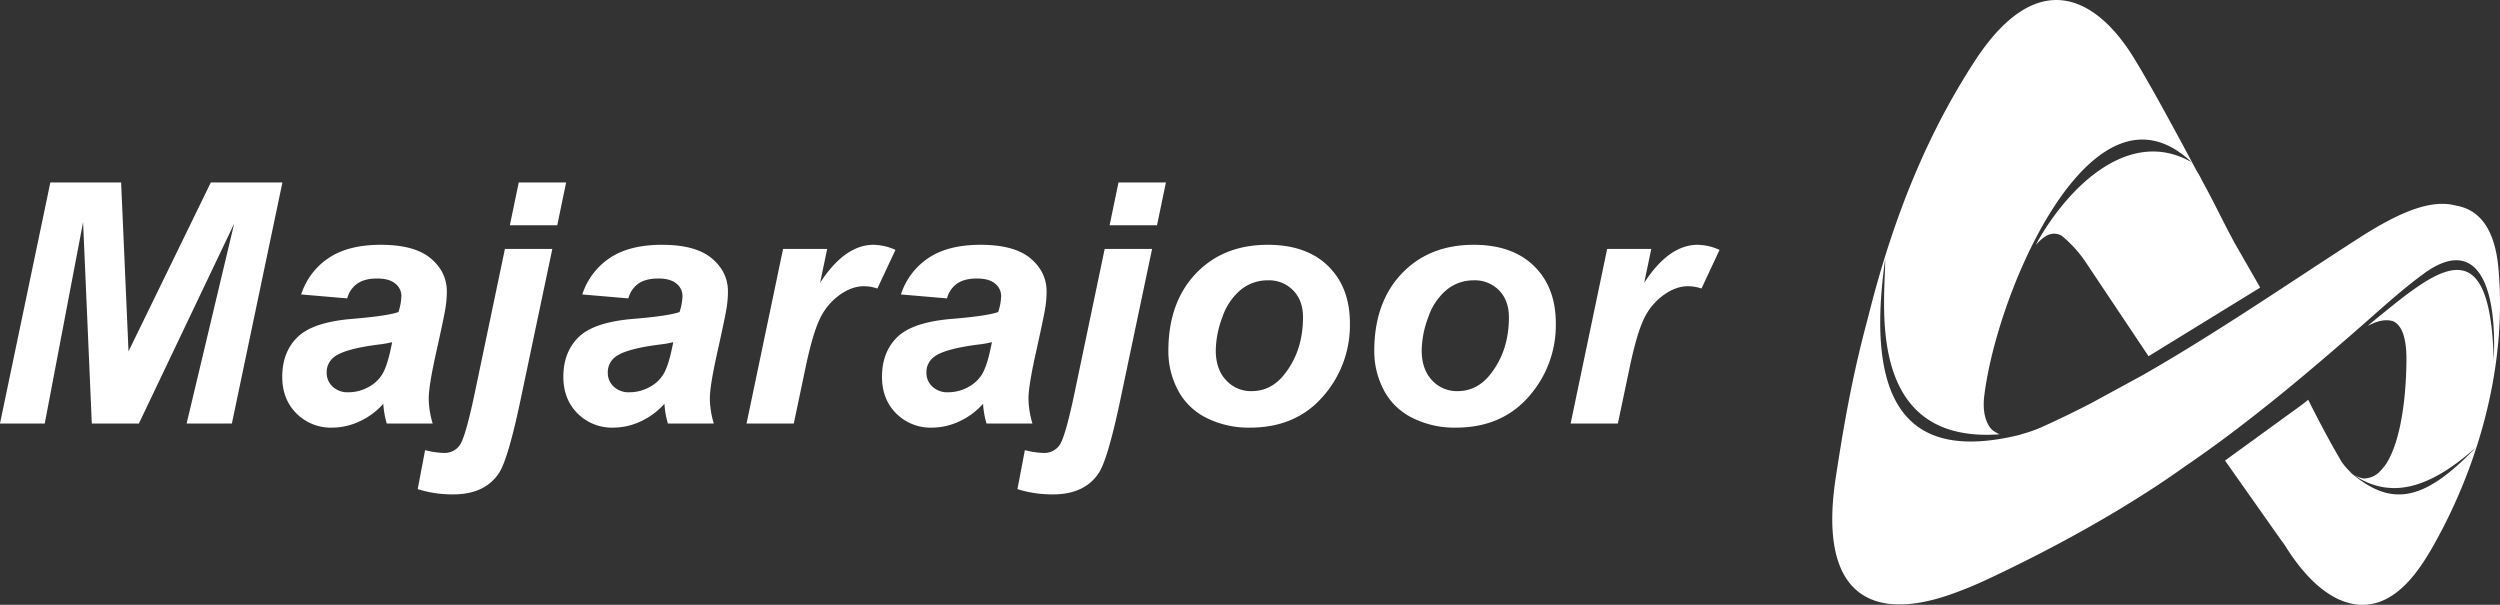
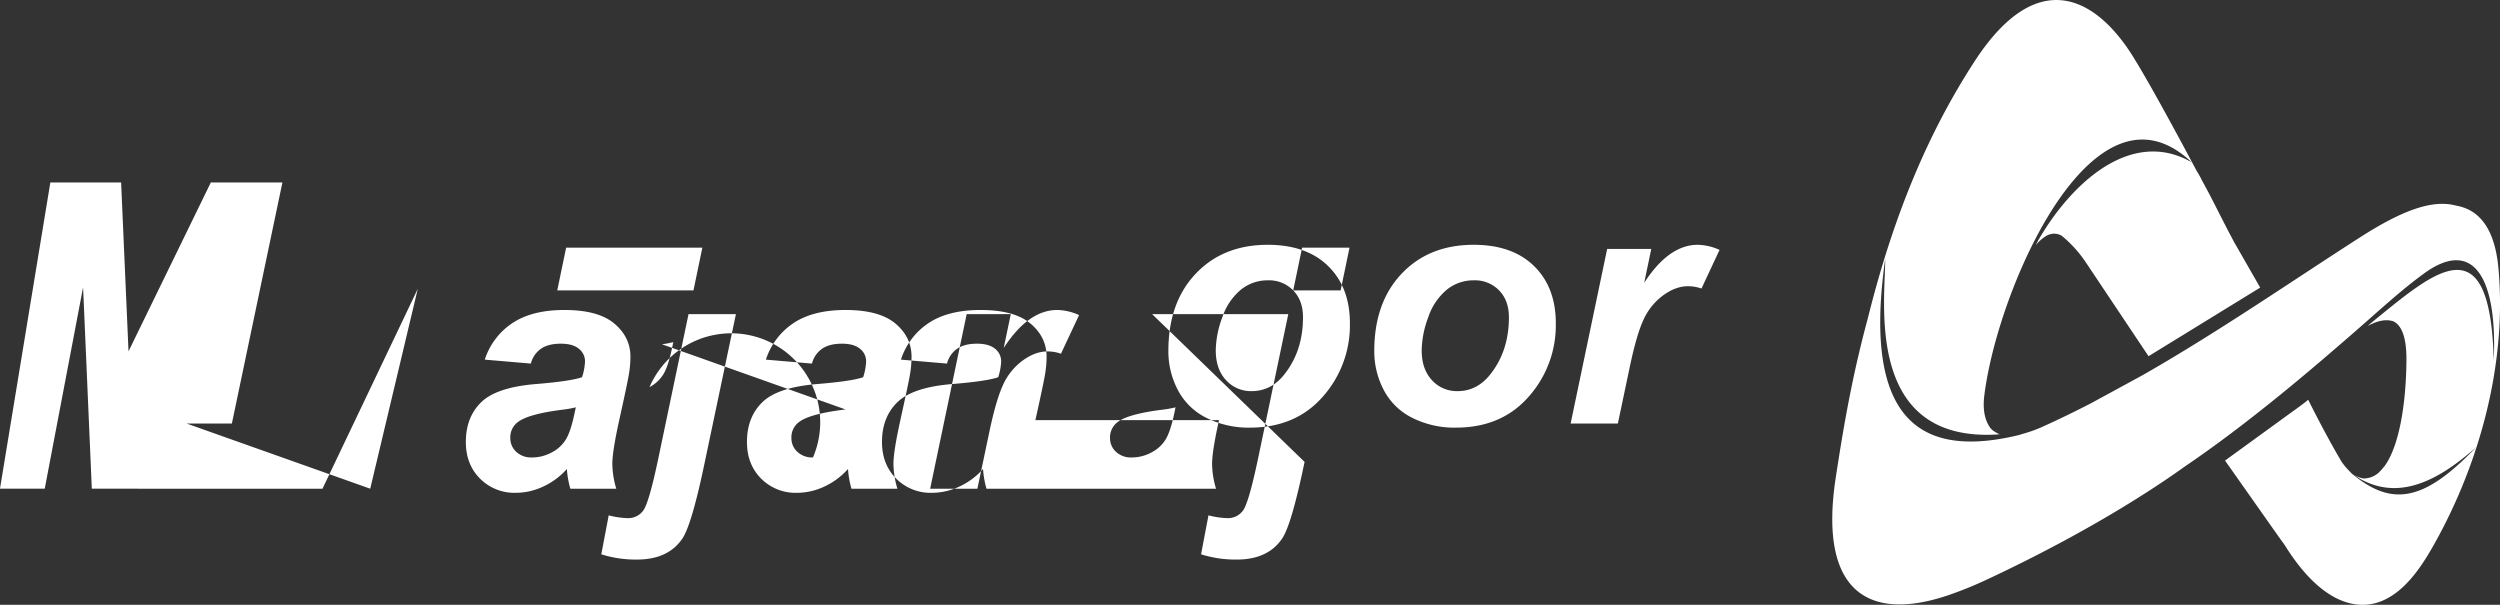
<svg xmlns="http://www.w3.org/2000/svg" width="1033.344" height="250">
  <rect width="100%" height="100%" fill="#333333" stroke="none" />
-   <path d="M1004.424 227.918c-5.434 9.294-10.76 15.16-15.938 18.4-12.556 8.106-28.883 3.528-44.072-20.946l-2.386-3.305-22.34-31.7 24.457-17.757c3.436-2.533 7.45-5.265 9.922-7.38 4.7 9.48 10.547 20.222 13.9 25.78a28.45 28.45 0 0 0 4.02 4.552l.377.276c-.112-.076-.228-.162-.342-.243.045.04.09.078.137.118-.418-.31-.836-.63-1.253-.965 17.183 14.933 30.543 13.13 52.6-9.917-17.96 16-33.477 21.462-48.454 12.84.04.006.078.016.12.022-.932-.56-1.868-1.175-2.8-1.854a10.9 10.9 0 0 0 4.57 1.945c.37-.012.753-.036 1.16-.08 1.94-.244 3.758-1.1 5.194-2.42.928-.913 1.718-1.912 2.425-2.726 5.99-8.37 8.8-25.71 8.954-43.58.082-10.07-2.215-14.727-5.54-16.217-2.626-.77-5.478-.445-9.2 1.326-.386.227-.726.284-1.4.7l2.768-2.306c25.54-20.757 48.02-40.46 49.45 16.5 1.53-33.384-8-51.17-28.92-35.867-10.626 7.782-18.97 15.822-33 27.9-7.785 6.71-37.243 32.526-65.567 51.667-12.38 8.912-39.9 27.186-82.127 46.924q-6.053 2.83-11.5 4.845c-35.96 13.938-58.237 1.676-50.895-46.748 3.864-25.488 7.48-44.6 13.372-66.42 10.85-43.538 25.518-77.472 44.147-106.065 26-39.9 50.21-26.14 65.32-1.95 6.122 9.8 16.407 28.624 26.477 47.545a36.26 36.26 0 0 1 1.795 3.129l.608 1.2c4.246 7.65 7.643 14.958 13.04 25.03l10.72 18.7-46.145 28.365-25.67-38.408c-2.805-4.28-6.24-8.11-10.192-11.36a6.21 6.21 0 0 0-4.158-.8c-.588.12-1.163.294-1.717.524-1.88 1.05-3.537 2.46-4.87 4.15l.923-1.845c13.734-23.93 38.65-46.8 63.56-32.384-5.88-5.525-15.528-12.226-28.028-8.2-29.272 9.425-53.584 70.678-57.75 104.678-.59 4.82-.026 8.84 1.562 11.78.925 1.67 1.53 2.615 4.75 4.15-56.232 4.052-47.144-55.51-47.257-72.453-9.835 69.2 16.607 82.518 56.486 72.453l-.947.154a57.09 57.09 0 0 0 9.779-3.417q10.04-4.557 19.762-9.586l21.463-11.68c31-17.734 60.16-37.886 89.412-56.694 17.91-11.516 30.34-15.957 40.08-13.292 8.57 1.488 15.84 8.2 17.44 25.96 3.8 42.308-9.6 84.995-28.27 116.94zm-301.14-108.656a16.61 16.61 0 0 0-5.647-.952q-5.034 0-10.238 3.806a25.52 25.52 0 0 0-8.13 10.16q-2.925 6.354-5.782 20.15l-4.762 22.63H649.2l15.1-72.17h18.235l-2.926 14q10.2-15.7 22.1-15.7c3.13.072 6.21.79 9.048 2.107zm-101.5 57.492c-6.274.122-12.485-1.277-18.1-4.078a26.61 26.61 0 0 1-11.769-11.553c-2.577-4.95-3.908-10.456-3.877-16.038q0-20.046 11.327-31.973 11.327-11.927 29.763-11.927 15.986 0 24.966 8.8 8.98 8.8 8.98 23.684a44.41 44.41 0 0 1-11.224 30.309q-11.223 12.777-30.067 12.776zm17.86-56.71a13.9 13.9 0 0 0-10.442-4.179 17.5 17.5 0 0 0-11.225 3.907c-3.54 3.006-6.178 6.934-7.62 11.35-1.7 4.37-2.62 9.005-2.72 13.694q0 7.746 4.218 12.3a13.85 13.85 0 0 0 10.613 4.553q8.027 0 13.47-6.864 7.755-9.717 7.755-23.65-.004-6.93-4.048-11.11zm-102.967 56.71c-6.274.122-12.485-1.277-18.1-4.078a26.6 26.6 0 0 1-11.769-11.553c-2.577-4.95-3.91-10.456-3.878-16.038q0-20.046 11.327-31.973 11.327-11.927 29.763-11.927 15.987 0 24.967 8.8 8.98 8.8 8.98 23.684a44.41 44.41 0 0 1-11.223 30.309q-11.222 12.777-30.067 12.776zm17.858-56.71a13.9 13.9 0 0 0-10.443-4.179c-4.083-.047-8.054 1.335-11.225 3.907a25.11 25.11 0 0 0-7.623 11.349c-1.7 4.37-2.62 9.005-2.72 13.694q0 7.746 4.218 12.3a13.85 13.85 0 0 0 10.612 4.553q8.027 0 13.47-6.864 7.755-9.717 7.756-23.65.004-6.93-4.044-11.11zM458.644 93.1l3.673-17.67h19.597l-3.67 17.67h-19.6zm4.7 70.878q-5.443 26.16-9.32 31.736-5.853 8.63-18.777 8.63a47.2 47.2 0 0 1-14.694-2.174l3.06-16.106a34.1 34.1 0 0 0 7.892 1.155c2.48.072 4.842-1.07 6.326-3.058q2.38-3.058 6.26-21.475l12.518-59.8H476.2zm-35.376-17.262q-2.858 12.913-2.857 18.077c.06 3.48.61 6.935 1.633 10.262H407.76c-.777-2.657-1.256-5.392-1.428-8.155-2.748 3.1-6.107 5.578-9.865 7.305a26.8 26.8 0 0 1-11.225 2.549 20.04 20.04 0 0 1-14.83-5.879q-5.852-5.877-5.85-15.12 0-10.33 6.43-16.514 6.43-6.185 22.96-7.475 13.945-1.155 18.64-2.786c.708-2.108 1.12-4.303 1.225-6.524a6.56 6.56 0 0 0-2.517-5.233q-2.518-2.106-7.483-2.107-5.24 0-8.266 2.14c-2.05 1.474-3.5 3.63-4.116 6.082l-19.048-1.63a28.64 28.64 0 0 1 11.4-15.086q8.128-5.436 21.53-5.437 13.945 0 20.613 5.606 6.668 5.606 6.667 13.694a44.69 44.69 0 0 1-.578 6.932q-.584 3.67-4.053 19.3zm-22.656-4.416q-14.694 1.768-19.184 5.165c-2.087 1.536-3.284 4.002-3.2 6.592-.038 2.175.853 4.264 2.45 5.742 1.757 1.6 4.082 2.454 6.463 2.345a17.1 17.1 0 0 0 8.336-2.144 14.66 14.66 0 0 0 5.851-5.5q1.938-3.364 3.435-10.5l.544-2.582a40.23 40.23 0 0 1-4.694.882zm-48.3-23.99q-5.035 0-10.238 3.806a25.51 25.51 0 0 0-8.13 10.16q-2.926 6.354-5.783 20.15l-4.762 22.63h-19.525l15.1-72.17h18.232l-2.925 14q10.2-15.7 22.1-15.7a22.74 22.74 0 0 1 9.048 2.107l-7.484 15.97a16.6 16.6 0 0 0-5.644-.952zm-60.75 28.406q-2.856 12.913-2.857 18.077c.06 3.48.61 6.935 1.633 10.262h-18.98c-.777-2.657-1.256-5.392-1.43-8.155-2.748 3.1-6.107 5.578-9.864 7.305a26.8 26.8 0 0 1-11.225 2.549 20.04 20.04 0 0 1-14.831-5.879q-5.852-5.877-5.85-15.12 0-10.33 6.428-16.514 6.428-6.185 22.96-7.475 13.945-1.155 18.64-2.786c.707-2.108 1.12-4.303 1.224-6.524a6.56 6.56 0 0 0-2.517-5.233q-2.517-2.106-7.483-2.107-5.24 0-8.266 2.14a10.63 10.63 0 0 0-4.116 6.082l-19.048-1.63a28.64 28.64 0 0 1 11.395-15.086q8.128-5.436 21.53-5.437 13.946 0 20.613 5.606 6.667 5.606 6.667 13.694a44.69 44.69 0 0 1-.578 6.932q-.58 3.668-4.05 19.298zm-22.655-4.417q-14.694 1.768-19.184 5.165a7.87 7.87 0 0 0-3.2 6.592 7.64 7.64 0 0 0 2.449 5.742c1.756 1.61 4.082 2.455 6.463 2.345A17.1 17.1 0 0 0 268.47 160a14.65 14.65 0 0 0 5.851-5.5q1.938-3.364 3.435-10.5l.544-2.582a40.19 40.19 0 0 1-4.694.882zm-62.862-49.2l3.673-17.67H234l-3.666 17.67h-19.6zm4.694 70.88q-5.444 26.16-9.32 31.736-5.85 8.63-18.776 8.63c-4.982.055-9.942-.678-14.695-2.174l3.062-16.106c2.576.692 5.225 1.08 7.89 1.155a7.62 7.62 0 0 0 6.327-3.058q2.38-3.058 6.258-21.475l12.518-59.8h19.593zm-35.376-17.262q-2.856 12.913-2.857 18.077c.06 3.48.61 6.935 1.633 10.262h-18.98c-.777-2.657-1.256-5.392-1.43-8.155-2.748 3.1-6.107 5.578-9.864 7.305a26.8 26.8 0 0 1-11.221 2.547 20.04 20.04 0 0 1-14.831-5.879q-5.852-5.877-5.85-15.12 0-10.33 6.428-16.514 6.428-6.185 22.96-7.475 13.944-1.155 18.64-2.786c.707-2.108 1.12-4.303 1.224-6.524a6.56 6.56 0 0 0-2.517-5.233q-2.517-2.106-7.483-2.107-5.24 0-8.266 2.14a10.63 10.63 0 0 0-4.116 6.082l-19.048-1.63a28.64 28.64 0 0 1 11.395-15.086q8.13-5.436 21.53-5.437 13.945 0 20.614 5.606 6.67 5.606 6.666 13.694a44.69 44.69 0 0 1-.578 6.932q-.58 3.67-4.05 19.3zm-22.65-4.418q-14.694 1.768-19.184 5.165a7.87 7.87 0 0 0-3.2 6.592 7.64 7.64 0 0 0 2.449 5.742c1.756 1.61 4.082 2.455 6.463 2.345a17.1 17.1 0 0 0 8.336-2.144 14.65 14.65 0 0 0 5.851-5.5q1.938-3.364 3.435-10.5l.545-2.582c-1.546.387-3.114.68-4.695.882zm-80.275 32.755l19.66-82.636-39.39 82.636H37.95l-3.607-83.248-15.85 83.248H-.01L20.808 75.43H50.06l3.06 69.792L87.137 75.43h29.593l-20.886 99.626H77.136z" fill="#fff" fill-rule="evenodd" />
+   <path d="M1004.424 227.918c-5.434 9.294-10.76 15.16-15.938 18.4-12.556 8.106-28.883 3.528-44.072-20.946l-2.386-3.305-22.34-31.7 24.457-17.757c3.436-2.533 7.45-5.265 9.922-7.38 4.7 9.48 10.547 20.222 13.9 25.78a28.45 28.45 0 0 0 4.02 4.552l.377.276c-.112-.076-.228-.162-.342-.243.045.04.09.078.137.118-.418-.31-.836-.63-1.253-.965 17.183 14.933 30.543 13.13 52.6-9.917-17.96 16-33.477 21.462-48.454 12.84.04.006.078.016.12.022-.932-.56-1.868-1.175-2.8-1.854a10.9 10.9 0 0 0 4.57 1.945c.37-.012.753-.036 1.16-.08 1.94-.244 3.758-1.1 5.194-2.42.928-.913 1.718-1.912 2.425-2.726 5.99-8.37 8.8-25.71 8.954-43.58.082-10.07-2.215-14.727-5.54-16.217-2.626-.77-5.478-.445-9.2 1.326-.386.227-.726.284-1.4.7l2.768-2.306c25.54-20.757 48.02-40.46 49.45 16.5 1.53-33.384-8-51.17-28.92-35.867-10.626 7.782-18.97 15.822-33 27.9-7.785 6.71-37.243 32.526-65.567 51.667-12.38 8.912-39.9 27.186-82.127 46.924q-6.053 2.83-11.5 4.845c-35.96 13.938-58.237 1.676-50.895-46.748 3.864-25.488 7.48-44.6 13.372-66.42 10.85-43.538 25.518-77.472 44.147-106.065 26-39.9 50.21-26.14 65.32-1.95 6.122 9.8 16.407 28.624 26.477 47.545a36.26 36.26 0 0 1 1.795 3.129l.608 1.2c4.246 7.65 7.643 14.958 13.04 25.03l10.72 18.7-46.145 28.365-25.67-38.408c-2.805-4.28-6.24-8.11-10.192-11.36a6.21 6.21 0 0 0-4.158-.8c-.588.12-1.163.294-1.717.524-1.88 1.05-3.537 2.46-4.87 4.15l.923-1.845c13.734-23.93 38.65-46.8 63.56-32.384-5.88-5.525-15.528-12.226-28.028-8.2-29.272 9.425-53.584 70.678-57.75 104.678-.59 4.82-.026 8.84 1.562 11.78.925 1.67 1.53 2.615 4.75 4.15-56.232 4.052-47.144-55.51-47.257-72.453-9.835 69.2 16.607 82.518 56.486 72.453l-.947.154a57.09 57.09 0 0 0 9.779-3.417q10.04-4.557 19.762-9.586l21.463-11.68c31-17.734 60.16-37.886 89.412-56.694 17.91-11.516 30.34-15.957 40.08-13.292 8.57 1.488 15.84 8.2 17.44 25.96 3.8 42.308-9.6 84.995-28.27 116.94zm-301.14-108.656a16.61 16.61 0 0 0-5.647-.952q-5.034 0-10.238 3.806a25.52 25.52 0 0 0-8.13 10.16q-2.925 6.354-5.782 20.15l-4.762 22.63H649.2l15.1-72.17h18.235l-2.926 14q10.2-15.7 22.1-15.7c3.13.072 6.21.79 9.048 2.107zm-101.5 57.492c-6.274.122-12.485-1.277-18.1-4.078a26.61 26.61 0 0 1-11.769-11.553c-2.577-4.95-3.908-10.456-3.877-16.038q0-20.046 11.327-31.973 11.327-11.927 29.763-11.927 15.986 0 24.966 8.8 8.98 8.8 8.98 23.684a44.41 44.41 0 0 1-11.224 30.309q-11.223 12.777-30.067 12.776zm17.86-56.71a13.9 13.9 0 0 0-10.442-4.179 17.5 17.5 0 0 0-11.225 3.907c-3.54 3.006-6.178 6.934-7.62 11.35-1.7 4.37-2.62 9.005-2.72 13.694q0 7.746 4.218 12.3a13.85 13.85 0 0 0 10.613 4.553q8.027 0 13.47-6.864 7.755-9.717 7.755-23.65-.004-6.93-4.048-11.11zm-102.967 56.71c-6.274.122-12.485-1.277-18.1-4.078a26.6 26.6 0 0 1-11.769-11.553c-2.577-4.95-3.91-10.456-3.878-16.038q0-20.046 11.327-31.973 11.327-11.927 29.763-11.927 15.987 0 24.967 8.8 8.98 8.8 8.98 23.684a44.41 44.41 0 0 1-11.223 30.309q-11.222 12.777-30.067 12.776zm17.858-56.71a13.9 13.9 0 0 0-10.443-4.179c-4.083-.047-8.054 1.335-11.225 3.907a25.11 25.11 0 0 0-7.623 11.349c-1.7 4.37-2.62 9.005-2.72 13.694q0 7.746 4.218 12.3a13.85 13.85 0 0 0 10.612 4.553q8.027 0 13.47-6.864 7.755-9.717 7.756-23.65.004-6.93-4.044-11.11zl3.673-17.67h19.597l-3.67 17.67h-19.6zm4.7 70.878q-5.443 26.16-9.32 31.736-5.853 8.63-18.777 8.63a47.2 47.2 0 0 1-14.694-2.174l3.06-16.106a34.1 34.1 0 0 0 7.892 1.155c2.48.072 4.842-1.07 6.326-3.058q2.38-3.058 6.26-21.475l12.518-59.8H476.2zm-35.376-17.262q-2.858 12.913-2.857 18.077c.06 3.48.61 6.935 1.633 10.262H407.76c-.777-2.657-1.256-5.392-1.428-8.155-2.748 3.1-6.107 5.578-9.865 7.305a26.8 26.8 0 0 1-11.225 2.549 20.04 20.04 0 0 1-14.83-5.879q-5.852-5.877-5.85-15.12 0-10.33 6.43-16.514 6.43-6.185 22.96-7.475 13.945-1.155 18.64-2.786c.708-2.108 1.12-4.303 1.225-6.524a6.56 6.56 0 0 0-2.517-5.233q-2.518-2.106-7.483-2.107-5.24 0-8.266 2.14c-2.05 1.474-3.5 3.63-4.116 6.082l-19.048-1.63a28.64 28.64 0 0 1 11.4-15.086q8.128-5.436 21.53-5.437 13.945 0 20.613 5.606 6.668 5.606 6.667 13.694a44.69 44.69 0 0 1-.578 6.932q-.584 3.67-4.053 19.3zm-22.656-4.416q-14.694 1.768-19.184 5.165c-2.087 1.536-3.284 4.002-3.2 6.592-.038 2.175.853 4.264 2.45 5.742 1.757 1.6 4.082 2.454 6.463 2.345a17.1 17.1 0 0 0 8.336-2.144 14.66 14.66 0 0 0 5.851-5.5q1.938-3.364 3.435-10.5l.544-2.582a40.23 40.23 0 0 1-4.694.882zm-48.3-23.99q-5.035 0-10.238 3.806a25.51 25.51 0 0 0-8.13 10.16q-2.926 6.354-5.783 20.15l-4.762 22.63h-19.525l15.1-72.17h18.232l-2.925 14q10.2-15.7 22.1-15.7a22.74 22.74 0 0 1 9.048 2.107l-7.484 15.97a16.6 16.6 0 0 0-5.644-.952zm-60.75 28.406q-2.856 12.913-2.857 18.077c.06 3.48.61 6.935 1.633 10.262h-18.98c-.777-2.657-1.256-5.392-1.43-8.155-2.748 3.1-6.107 5.578-9.864 7.305a26.8 26.8 0 0 1-11.225 2.549 20.04 20.04 0 0 1-14.831-5.879q-5.852-5.877-5.85-15.12 0-10.33 6.428-16.514 6.428-6.185 22.96-7.475 13.945-1.155 18.64-2.786c.707-2.108 1.12-4.303 1.224-6.524a6.56 6.56 0 0 0-2.517-5.233q-2.517-2.106-7.483-2.107-5.24 0-8.266 2.14a10.63 10.63 0 0 0-4.116 6.082l-19.048-1.63a28.64 28.64 0 0 1 11.395-15.086q8.128-5.436 21.53-5.437 13.946 0 20.613 5.606 6.667 5.606 6.667 13.694a44.69 44.69 0 0 1-.578 6.932q-.58 3.668-4.05 19.298zm-22.655-4.417q-14.694 1.768-19.184 5.165a7.87 7.87 0 0 0-3.2 6.592 7.64 7.64 0 0 0 2.449 5.742c1.756 1.61 4.082 2.455 6.463 2.345A17.1 17.1 0 0 0 268.47 160a14.65 14.65 0 0 0 5.851-5.5q1.938-3.364 3.435-10.5l.544-2.582a40.19 40.19 0 0 1-4.694.882zm-62.862-49.2l3.673-17.67H234l-3.666 17.67h-19.6zm4.694 70.88q-5.444 26.16-9.32 31.736-5.85 8.63-18.776 8.63c-4.982.055-9.942-.678-14.695-2.174l3.062-16.106c2.576.692 5.225 1.08 7.89 1.155a7.62 7.62 0 0 0 6.327-3.058q2.38-3.058 6.258-21.475l12.518-59.8h19.593zm-35.376-17.262q-2.856 12.913-2.857 18.077c.06 3.48.61 6.935 1.633 10.262h-18.98c-.777-2.657-1.256-5.392-1.43-8.155-2.748 3.1-6.107 5.578-9.864 7.305a26.8 26.8 0 0 1-11.221 2.547 20.04 20.04 0 0 1-14.831-5.879q-5.852-5.877-5.85-15.12 0-10.33 6.428-16.514 6.428-6.185 22.96-7.475 13.944-1.155 18.64-2.786c.707-2.108 1.12-4.303 1.224-6.524a6.56 6.56 0 0 0-2.517-5.233q-2.517-2.106-7.483-2.107-5.24 0-8.266 2.14a10.63 10.63 0 0 0-4.116 6.082l-19.048-1.63a28.64 28.64 0 0 1 11.395-15.086q8.13-5.436 21.53-5.437 13.945 0 20.614 5.606 6.67 5.606 6.666 13.694a44.69 44.69 0 0 1-.578 6.932q-.58 3.67-4.05 19.3zm-22.65-4.418q-14.694 1.768-19.184 5.165a7.87 7.87 0 0 0-3.2 6.592 7.64 7.64 0 0 0 2.449 5.742c1.756 1.61 4.082 2.455 6.463 2.345a17.1 17.1 0 0 0 8.336-2.144 14.65 14.65 0 0 0 5.851-5.5q1.938-3.364 3.435-10.5l.545-2.582c-1.546.387-3.114.68-4.695.882zm-80.275 32.755l19.66-82.636-39.39 82.636H37.95l-3.607-83.248-15.85 83.248H-.01L20.808 75.43H50.06l3.06 69.792L87.137 75.43h29.593l-20.886 99.626H77.136z" fill="#fff" fill-rule="evenodd" />
</svg>